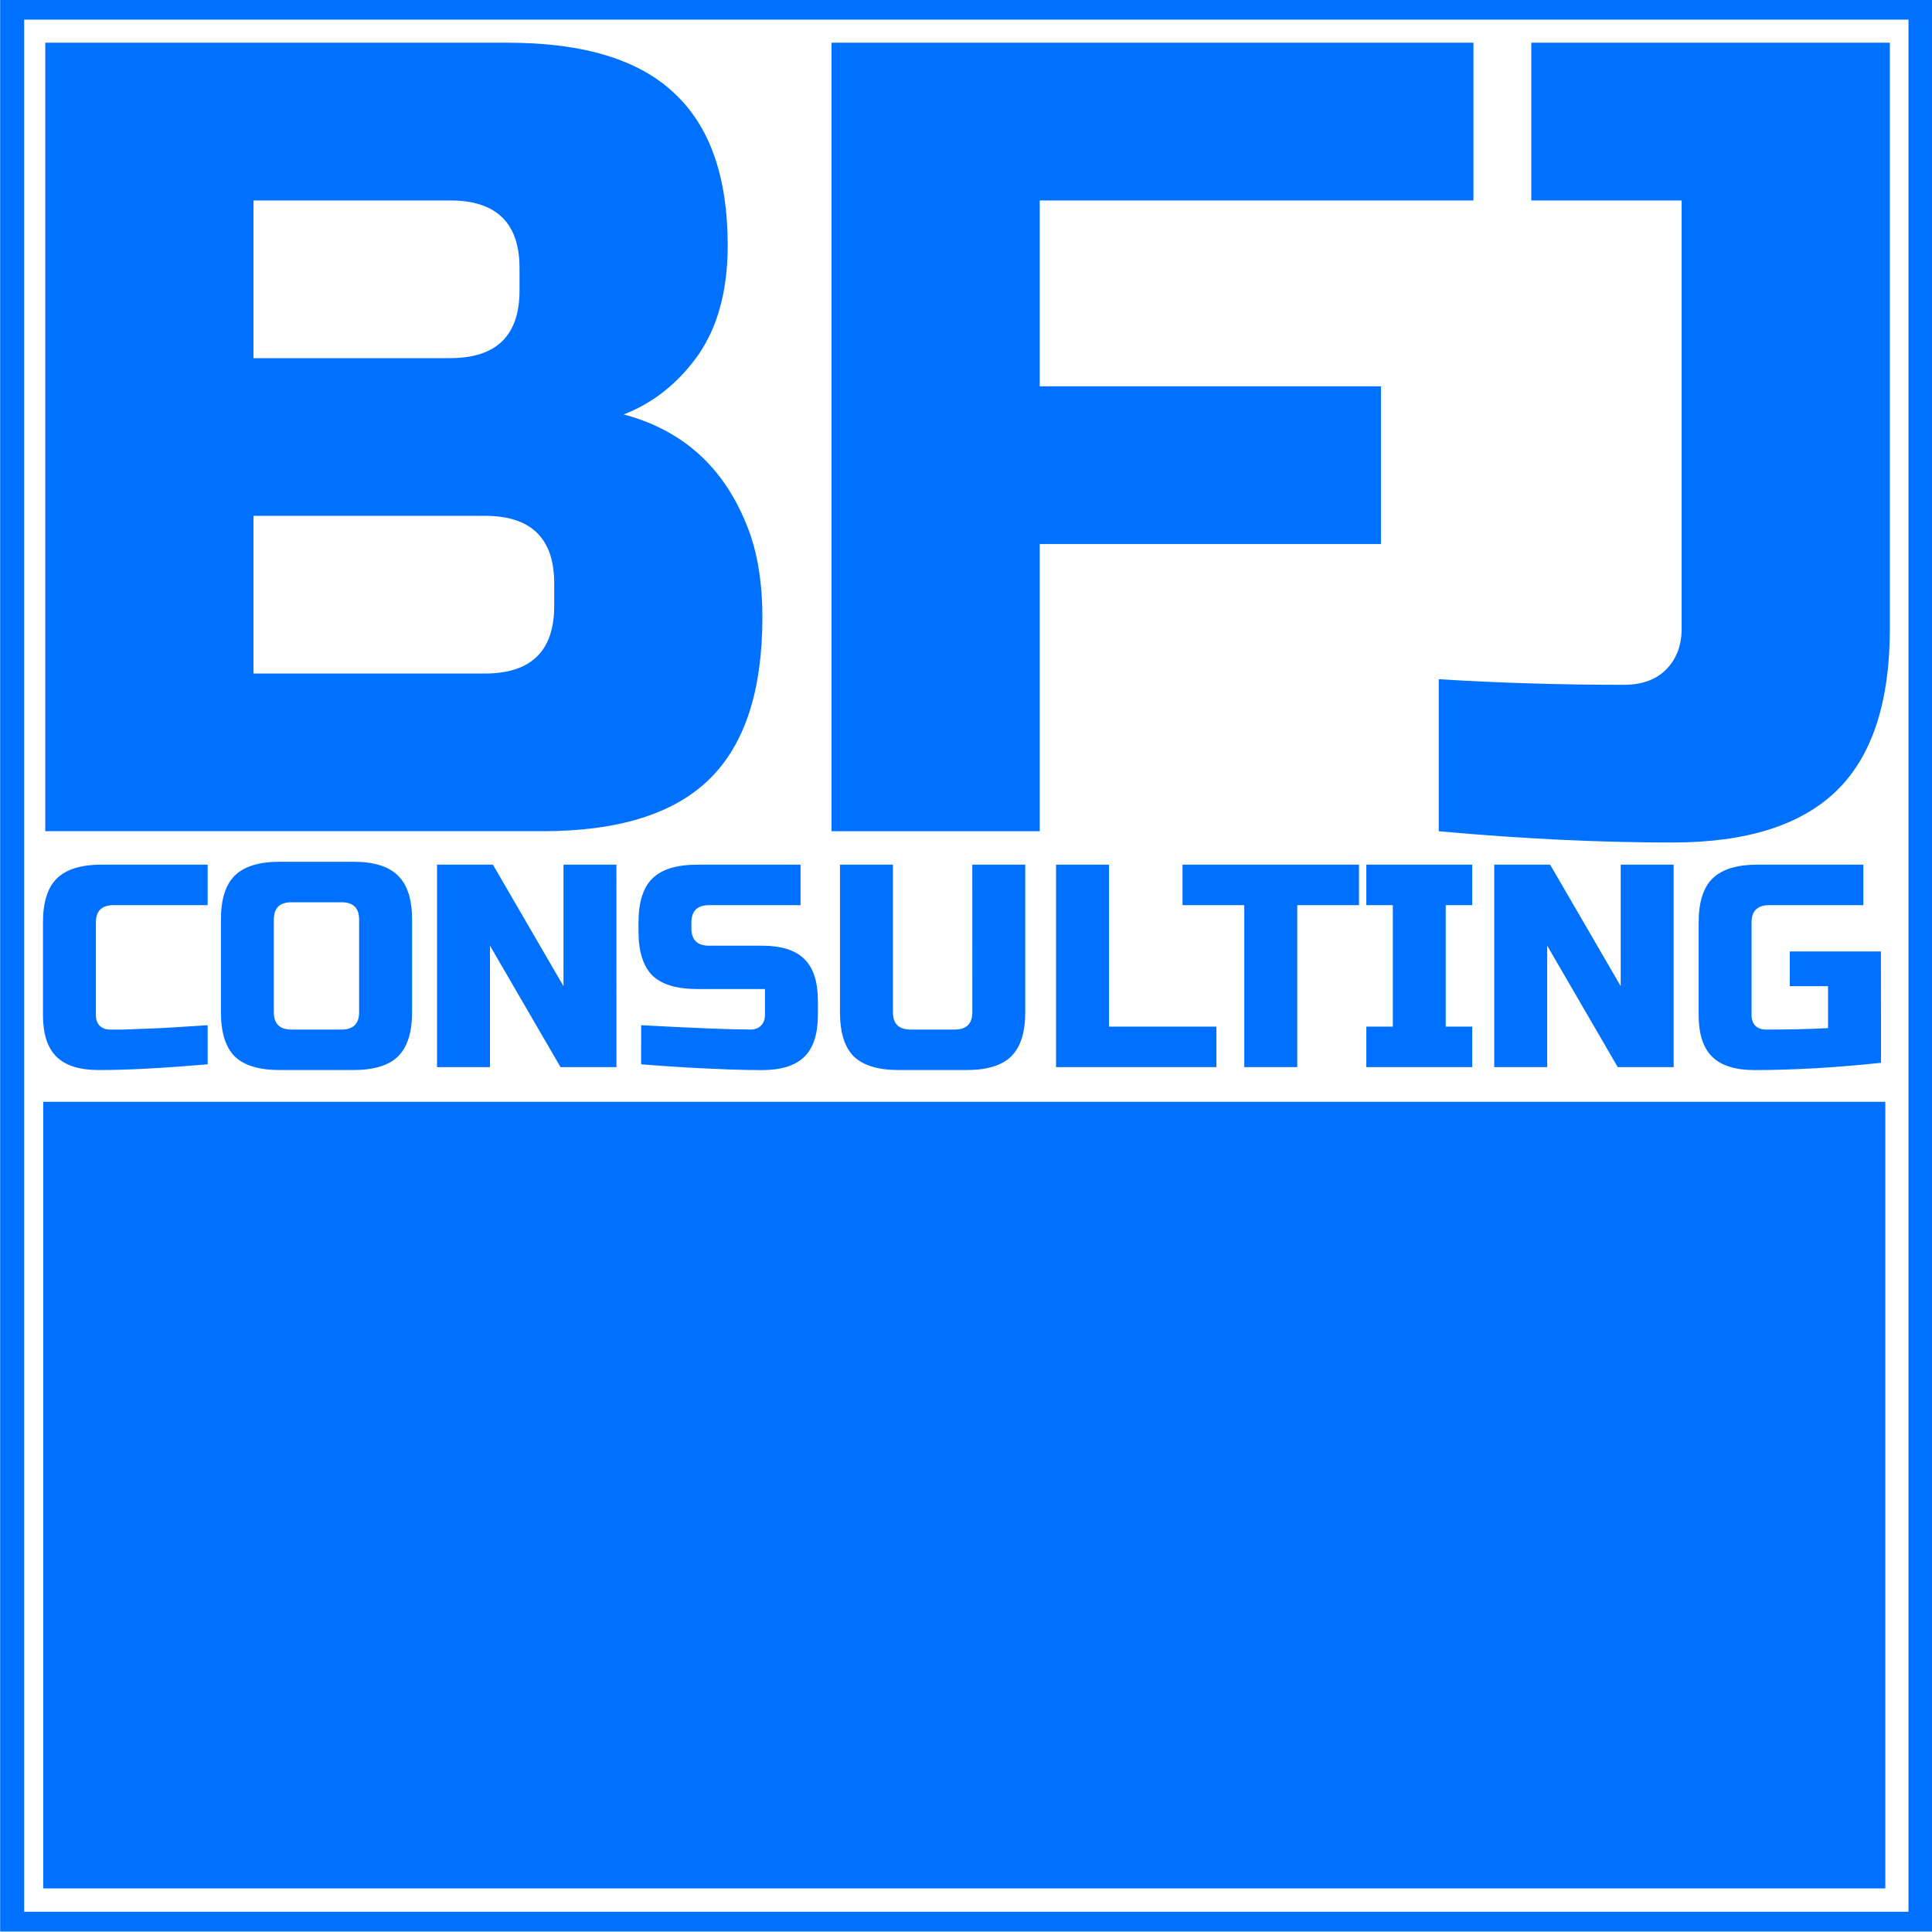
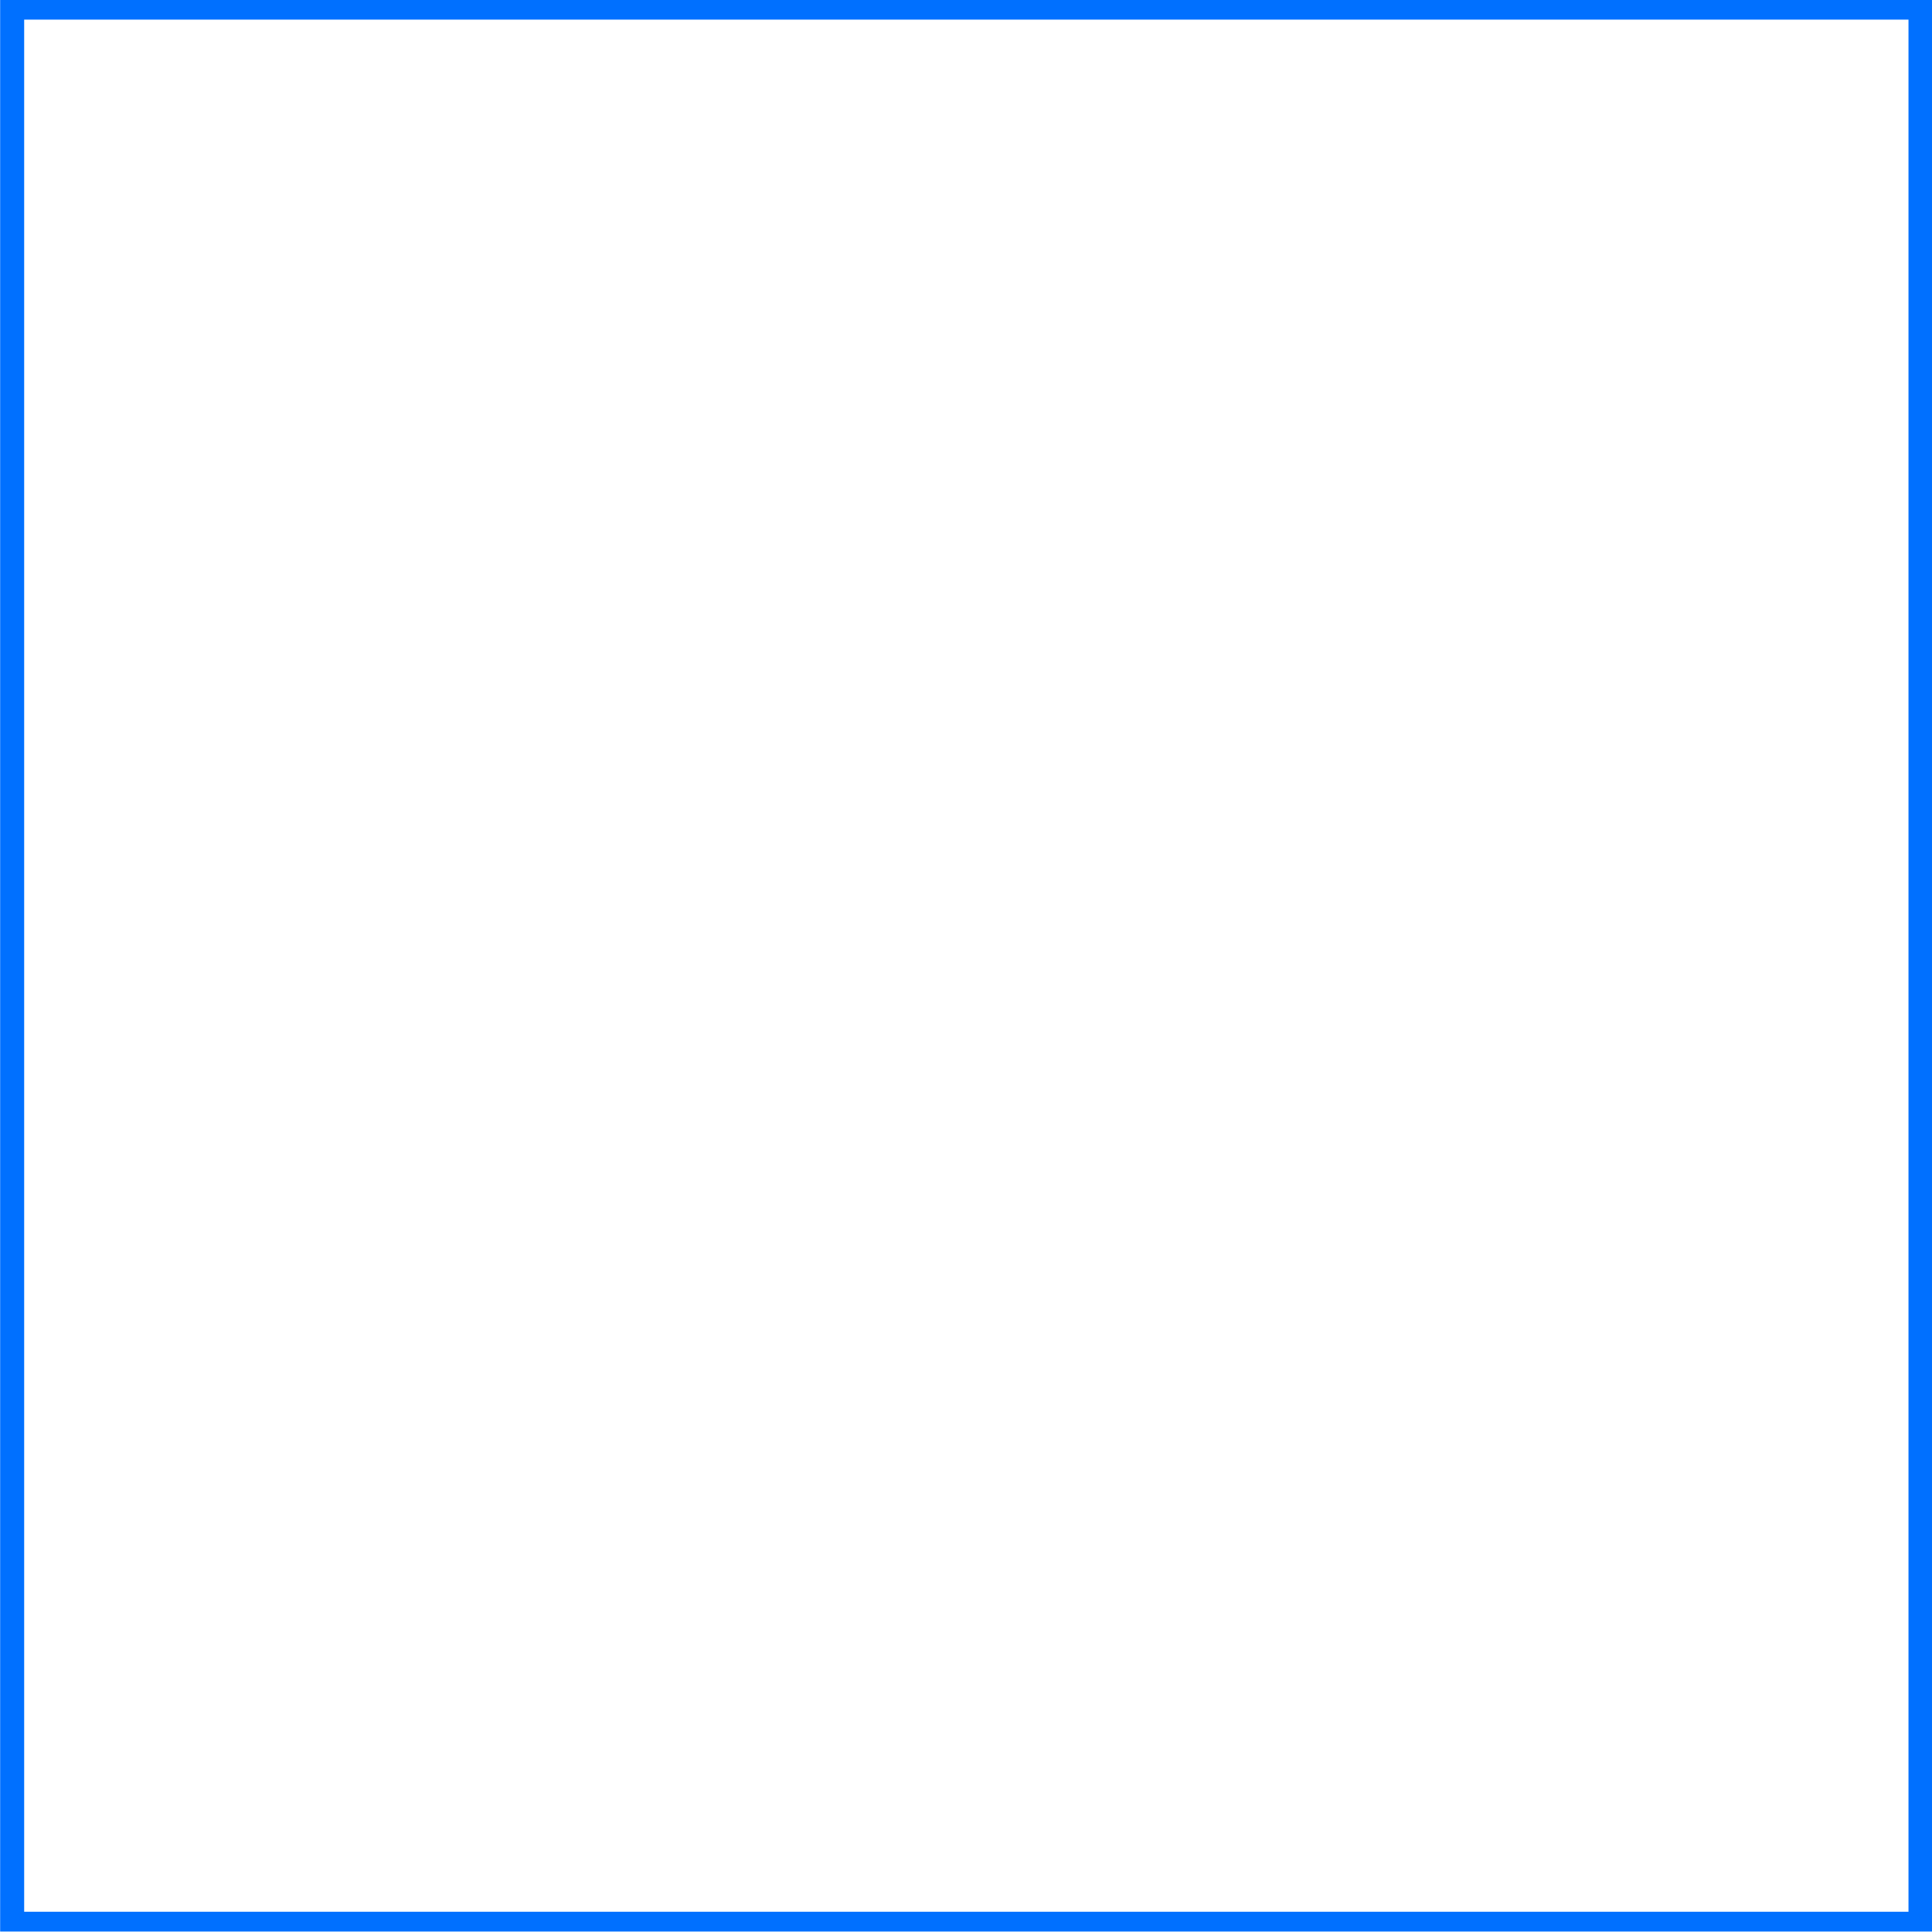
<svg xmlns="http://www.w3.org/2000/svg" xmlns:ns1="http://www.inkscape.org/namespaces/inkscape" xmlns:ns2="http://sodipodi.sourceforge.net/DTD/sodipodi-0.dtd" xmlns:xlink="http://www.w3.org/1999/xlink" width="90mm" height="90mm" viewBox="0 0 90 90" version="1.1" id="svg5" ns1:version="1.3.2 (091e20e, 2023-11-25, custom)" ns2:docname="BFJ_Logo_web.svg" ns1:export-filename="BFJ_Logo.svg" ns1:export-xdpi="96" ns1:export-ydpi="96">
  <ns2:namedview id="namedview7" pagecolor="#ffffff" bordercolor="#666666" borderopacity="1.0" ns1:showpageshadow="2" ns1:pageopacity="0.0" ns1:pagecheckerboard="0" ns1:deskcolor="#d1d1d1" ns1:document-units="mm" showgrid="false" showguides="true" ns1:zoom="0.37282197" ns1:cx="468.05182" ns1:cy="846.24841" ns1:window-width="1920" ns1:window-height="1009" ns1:window-x="-8" ns1:window-y="-8" ns1:window-maximized="1" ns1:current-layer="g6223" />
  <defs id="defs2">
    <linearGradient id="linearGradient4333" ns1:swatch="solid">
      <stop style="stop-color:#77b5fe;stop-opacity:1;" offset="0" id="stop4331" />
    </linearGradient>
    <linearGradient id="linearGradient4327" ns1:swatch="solid">
      <stop style="stop-color:#77b5fe;stop-opacity:1;" offset="0" id="stop4325" />
    </linearGradient>
    <linearGradient id="linearGradient4321" ns1:swatch="solid">
      <stop style="stop-color:#000000;stop-opacity:1;" offset="0" id="stop4319" />
    </linearGradient>
    <linearGradient id="linearGradient4315" ns1:swatch="solid">
      <stop style="stop-color:#77b5fe;stop-opacity:1;" offset="0" id="stop4313" />
    </linearGradient>
    <linearGradient id="linearGradient4309" ns1:swatch="solid">
      <stop style="stop-color:#0070ff;stop-opacity:1;" offset="0" id="stop4307" />
    </linearGradient>
    <linearGradient id="linearGradient4303" ns1:swatch="solid">
      <stop style="stop-color:#0070ff;stop-opacity:1;" offset="0" id="stop4301" />
    </linearGradient>
    <linearGradient id="linearGradient4297" ns1:swatch="solid">
      <stop style="stop-color:#0070ff;stop-opacity:1;" offset="0" id="stop4295" />
    </linearGradient>
    <linearGradient id="Medium_Blue" ns1:swatch="solid">
      <stop style="stop-color:#0070ff;stop-opacity:1;" offset="0" id="stop4289" />
    </linearGradient>
    <linearGradient id="Light_Blue" ns1:swatch="solid">
      <stop style="stop-color:#77b5fe;stop-opacity:1;" offset="0" id="stop4076" />
    </linearGradient>
    <linearGradient ns1:collect="always" xlink:href="#Medium_Blue" id="linearGradient4311" x1="45.058" y1="97.935" x2="120.297" y2="97.935" gradientUnits="userSpaceOnUse" gradientTransform="matrix(1.105,0,0,1.351,-4.726,-29.485)" />
    <linearGradient ns1:collect="always" xlink:href="#Medium_Blue" id="linearGradient4329" x1="42.356" y1="96.05" x2="145.734" y2="96.05" gradientUnits="userSpaceOnUse" gradientTransform="matrix(1.125,0,0,1.125,-5.292,-4.143)" />
    <linearGradient ns1:collect="always" xlink:href="#Medium_Blue" id="linearGradient643" gradientUnits="userSpaceOnUse" gradientTransform="translate(0.107,-0.158)" x1="45.057" y1="54.238" x2="119.761" y2="54.238" />
    <linearGradient ns1:collect="always" xlink:href="#Medium_Blue" id="linearGradient645" gradientUnits="userSpaceOnUse" gradientTransform="matrix(0.995,0,0,0.995,0.85,-0.158)" x1="44.716" y1="78.47" x2="120.166" y2="78.47" />
  </defs>
  <g ns1:groupmode="layer" id="layer2" ns1:label="TextLogo" transform="translate(-42.518,-33.408)">
    <g id="g149">
      <rect style="font-variation-settings:'wght' 700;fill:none;fill-opacity:0.128;stroke:url(#linearGradient4329);stroke-width:1.446;stroke-linecap:round;stroke-linejoin:miter;stroke-miterlimit:4;stroke-dasharray:none;stroke-dashoffset:0;stroke-opacity:1;paint-order:normal" id="rect1826" width="114.855" height="140.035" x="43.082" y="33.895" ns1:label="Border" transform="matrix(0.774,0,0,0.636,9.739,12.306)" />
      <g id="g6223" transform="matrix(1.032,0,0,1.005,-1.982,-0.323)">
-         <rect style="font-variation-settings:'wght' 700;fill:url(#linearGradient4311);fill-opacity:1;stroke:none;stroke-width:1.207;stroke-linecap:round;stroke-linejoin:miter;stroke-miterlimit:4;stroke-dasharray:none;stroke-dashoffset:0;stroke-opacity:1;paint-order:normal" id="rect2622" width="83.151" height="36.461" x="45.071" y="84.634" ns1:label="TextBar" />
-         <path style="font-size:52.211px;line-height:1.2;font-family:'Russo One';-inkscape-font-specification:'Russo One, @wght=700';font-variation-settings:'wght' 700;letter-spacing:0px;word-spacing:0px;fill:url(#linearGradient643);stroke-width:0.265" d="m 45.164,35.544 h 20.884 q 5.117,0 7.518,2.349 2.402,2.297 2.402,7.048 0,3.133 -1.357,5.117 -1.357,1.932 -3.342,2.715 4.229,1.149 5.743,5.639 0.522,1.619 0.522,3.759 0,5.117 -2.402,7.518 -2.402,2.402 -7.518,2.402 H 45.164 Z m 22.973,25.061 q 0,-3.133 -3.133,-3.133 H 54.562 V 64.783 h 10.442 q 3.133,0 3.133,-3.133 z M 66.571,45.987 q 0,-3.133 -3.133,-3.133 h -8.876 v 7.31 h 8.876 q 3.133,0 3.133,-3.133 z m 23.481,26.106 H 80.654 V 35.544 h 28.977 v 7.31 H 90.052 v 8.615 h 15.402 v 7.31 H 90.052 Z m 38.375,-9.398 q 0,5.117 -2.402,7.518 -2.402,2.402 -7.414,2.402 -4.96,0 -10.547,-0.522 v -7.048 q 4.072,0.261 8.354,0.261 1.201,0 1.88,-0.679 0.731,-0.731 0.731,-1.932 V 42.854 h -6.787 v -7.31 h 16.185 z" id="text275" ns1:label="CONSULTING" aria-label="BFJ" />
-         <path style="font-size:13.343px;line-height:1.2;font-family:'Russo One';-inkscape-font-specification:'Russo One, @wght=700';font-variation-settings:'wght' 700;letter-spacing:-0.201px;word-spacing:0px;fill:url(#linearGradient645);stroke-width:0.263" d="m 52.758,82.481 q -2.975,0.267 -4.937,0.267 -1.308,0 -1.921,-0.614 -0.614,-0.614 -0.614,-1.921 v -4.27 q 0,-1.401 0.627,-2.028 0.64,-0.64 2.041,-0.64 h 4.803 v 1.868 H 48.488 q -0.801,0 -0.801,0.801 v 4.27 q 0,0.307 0.173,0.494 0.187,0.173 0.467,0.173 0.28,0 0.614,0 0.334,-0.013 0.694,-0.027 0.36,-0.013 0.721,-0.027 0.374,-0.013 0.947,-0.053 0.587,-0.04 1.454,-0.093 z m 6.871,-6.671 q 0,-0.801 -0.801,-0.801 h -2.268 q -0.801,0 -0.801,0.801 v 4.27 q 0,0.801 0.801,0.801 h 2.268 q 0.801,0 0.801,-0.801 z m 2.402,4.27 q 0,1.401 -0.64,2.041 -0.627,0.627 -2.028,0.627 h -3.336 q -1.401,0 -2.041,-0.627 -0.627,-0.64 -0.627,-2.041 v -4.27 q 0,-1.401 0.627,-2.028 0.64,-0.64 2.041,-0.64 h 3.336 q 1.401,0 2.028,0.64 0.64,0.627 0.64,2.028 z m 9.272,2.535 H 68.767 L 65.565,77.011 v 5.604 h -2.402 v -9.34 h 2.535 l 3.202,5.604 v -5.604 h 2.402 z m 1.12,-1.935 q 3.656,0.2 4.95,0.2 0.307,0 0.48,-0.173 0.187,-0.187 0.187,-0.494 V 79.012 h -3.069 q -1.401,0 -2.041,-0.627 -0.627,-0.64 -0.627,-2.041 v -0.4 q 0,-1.401 0.627,-2.028 0.64,-0.64 2.041,-0.64 h 4.683 v 1.868 h -4.15 q -0.801,0 -0.801,0.801 v 0.267 q 0,0.801 0.801,0.801 h 2.402 q 1.308,0 1.921,0.614 0.614,0.614 0.614,1.921 v 0.667 q 0,1.308 -0.614,1.921 -0.614,0.614 -1.921,0.614 -0.68,0 -1.441,-0.027 l -1.228,-0.053 q -1.361,-0.067 -2.815,-0.187 z m 15.023,-7.405 h 2.402 v 6.805 q 0,1.401 -0.64,2.041 -0.627,0.627 -2.028,0.627 h -3.069 q -1.401,0 -2.041,-0.627 -0.627,-0.64 -0.627,-2.041 v -6.805 h 2.402 v 6.805 q 0,0.801 0.801,0.801 h 2.001 q 0.801,0 0.801,-0.801 z m 6.203,7.472 h 4.87 v 1.868 H 91.247 v -9.34 h 2.402 z m 8.538,1.868 h -2.402 v -7.472 h -2.802 v -1.868 h 8.006 v 1.868 h -2.802 z m 7.938,0 h -4.803 v -1.868 h 1.201 v -5.604 h -1.201 v -1.868 h 4.803 v 1.868 h -1.201 v 5.604 h 1.201 z m 9.139,0 h -2.535 l -3.202,-5.604 v 5.604 h -2.402 v -9.34 h 2.535 l 3.202,5.604 v -5.604 h 2.402 z m 9.406,-0.2 q -3.122,0.334 -5.737,0.334 -1.308,0 -1.921,-0.614 -0.614,-0.614 -0.614,-1.921 v -4.27 q 0,-1.401 0.627,-2.028 0.64,-0.64 2.041,-0.64 h 4.803 v 1.868 h -4.27 q -0.801,0 -0.801,0.801 v 4.27 q 0,0.307 0.173,0.494 0.187,0.173 0.494,0.173 1.534,0 2.802,-0.067 v -1.935 h -1.735 v -1.601 h 4.136 z" id="text285" ns1:label="BFJ" transform="scale(0.995,1.005)" aria-label="CONSULTING" />
-       </g>
+         </g>
    </g>
  </g>
</svg>